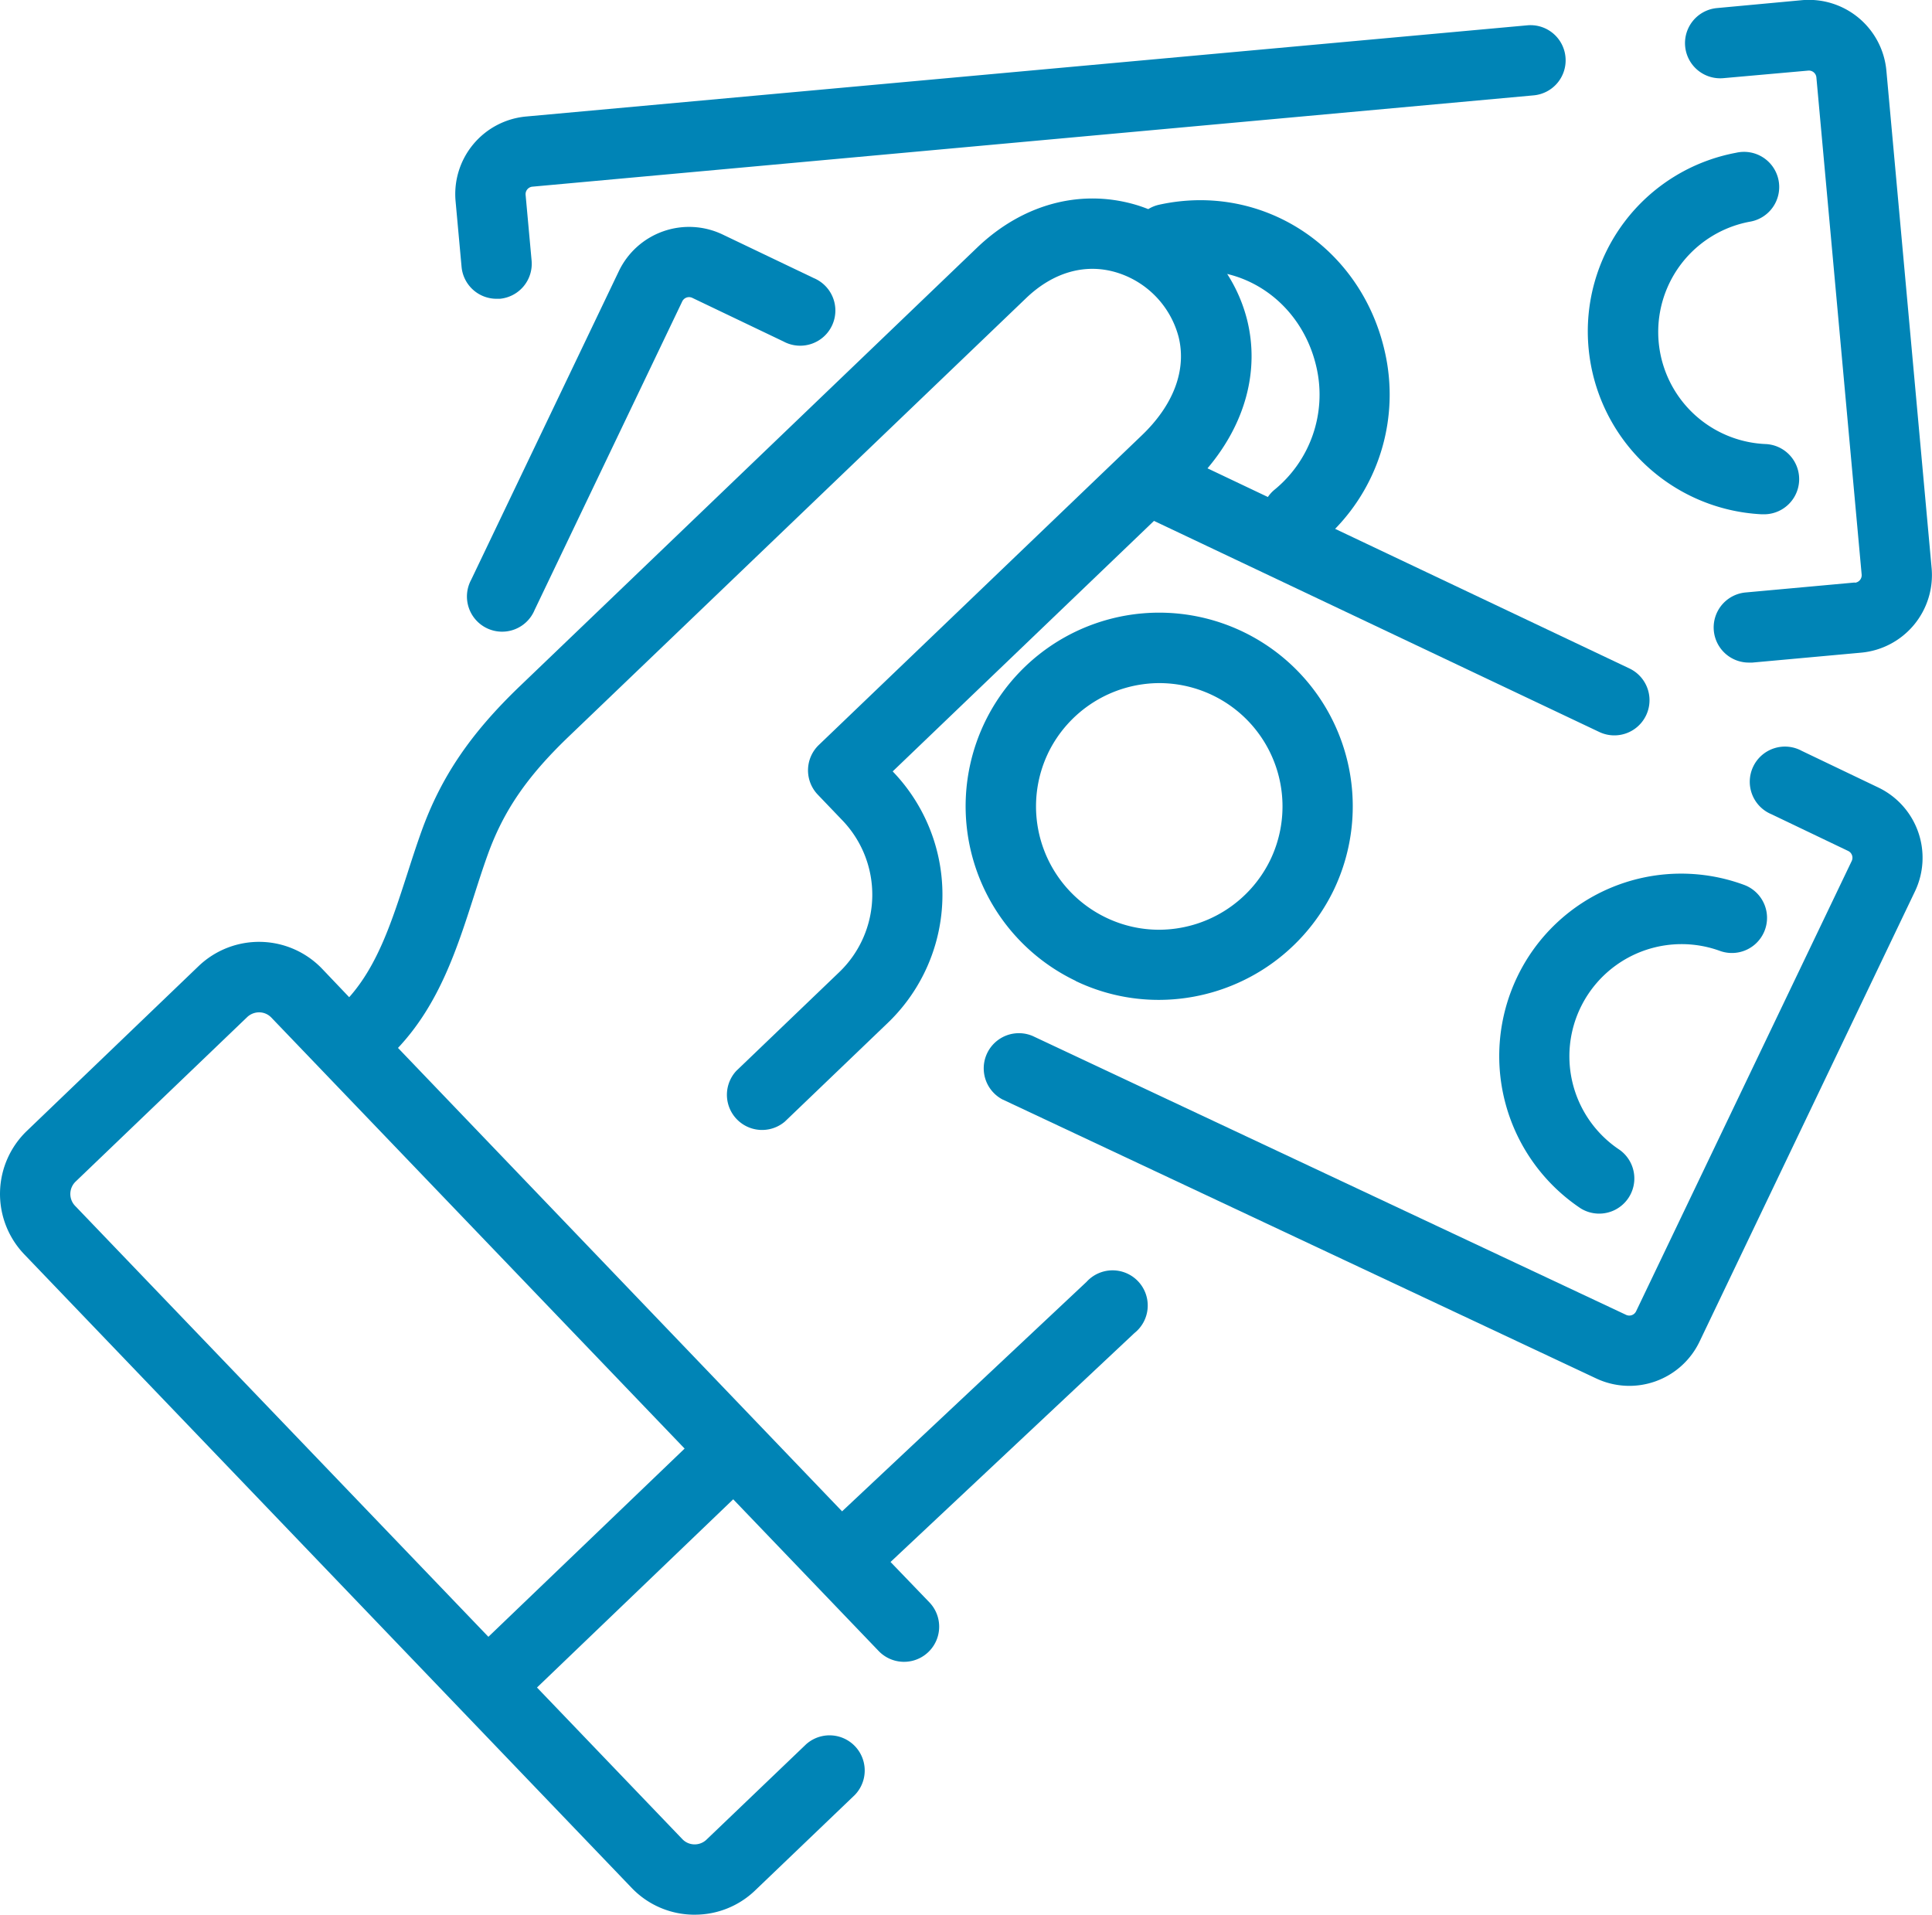
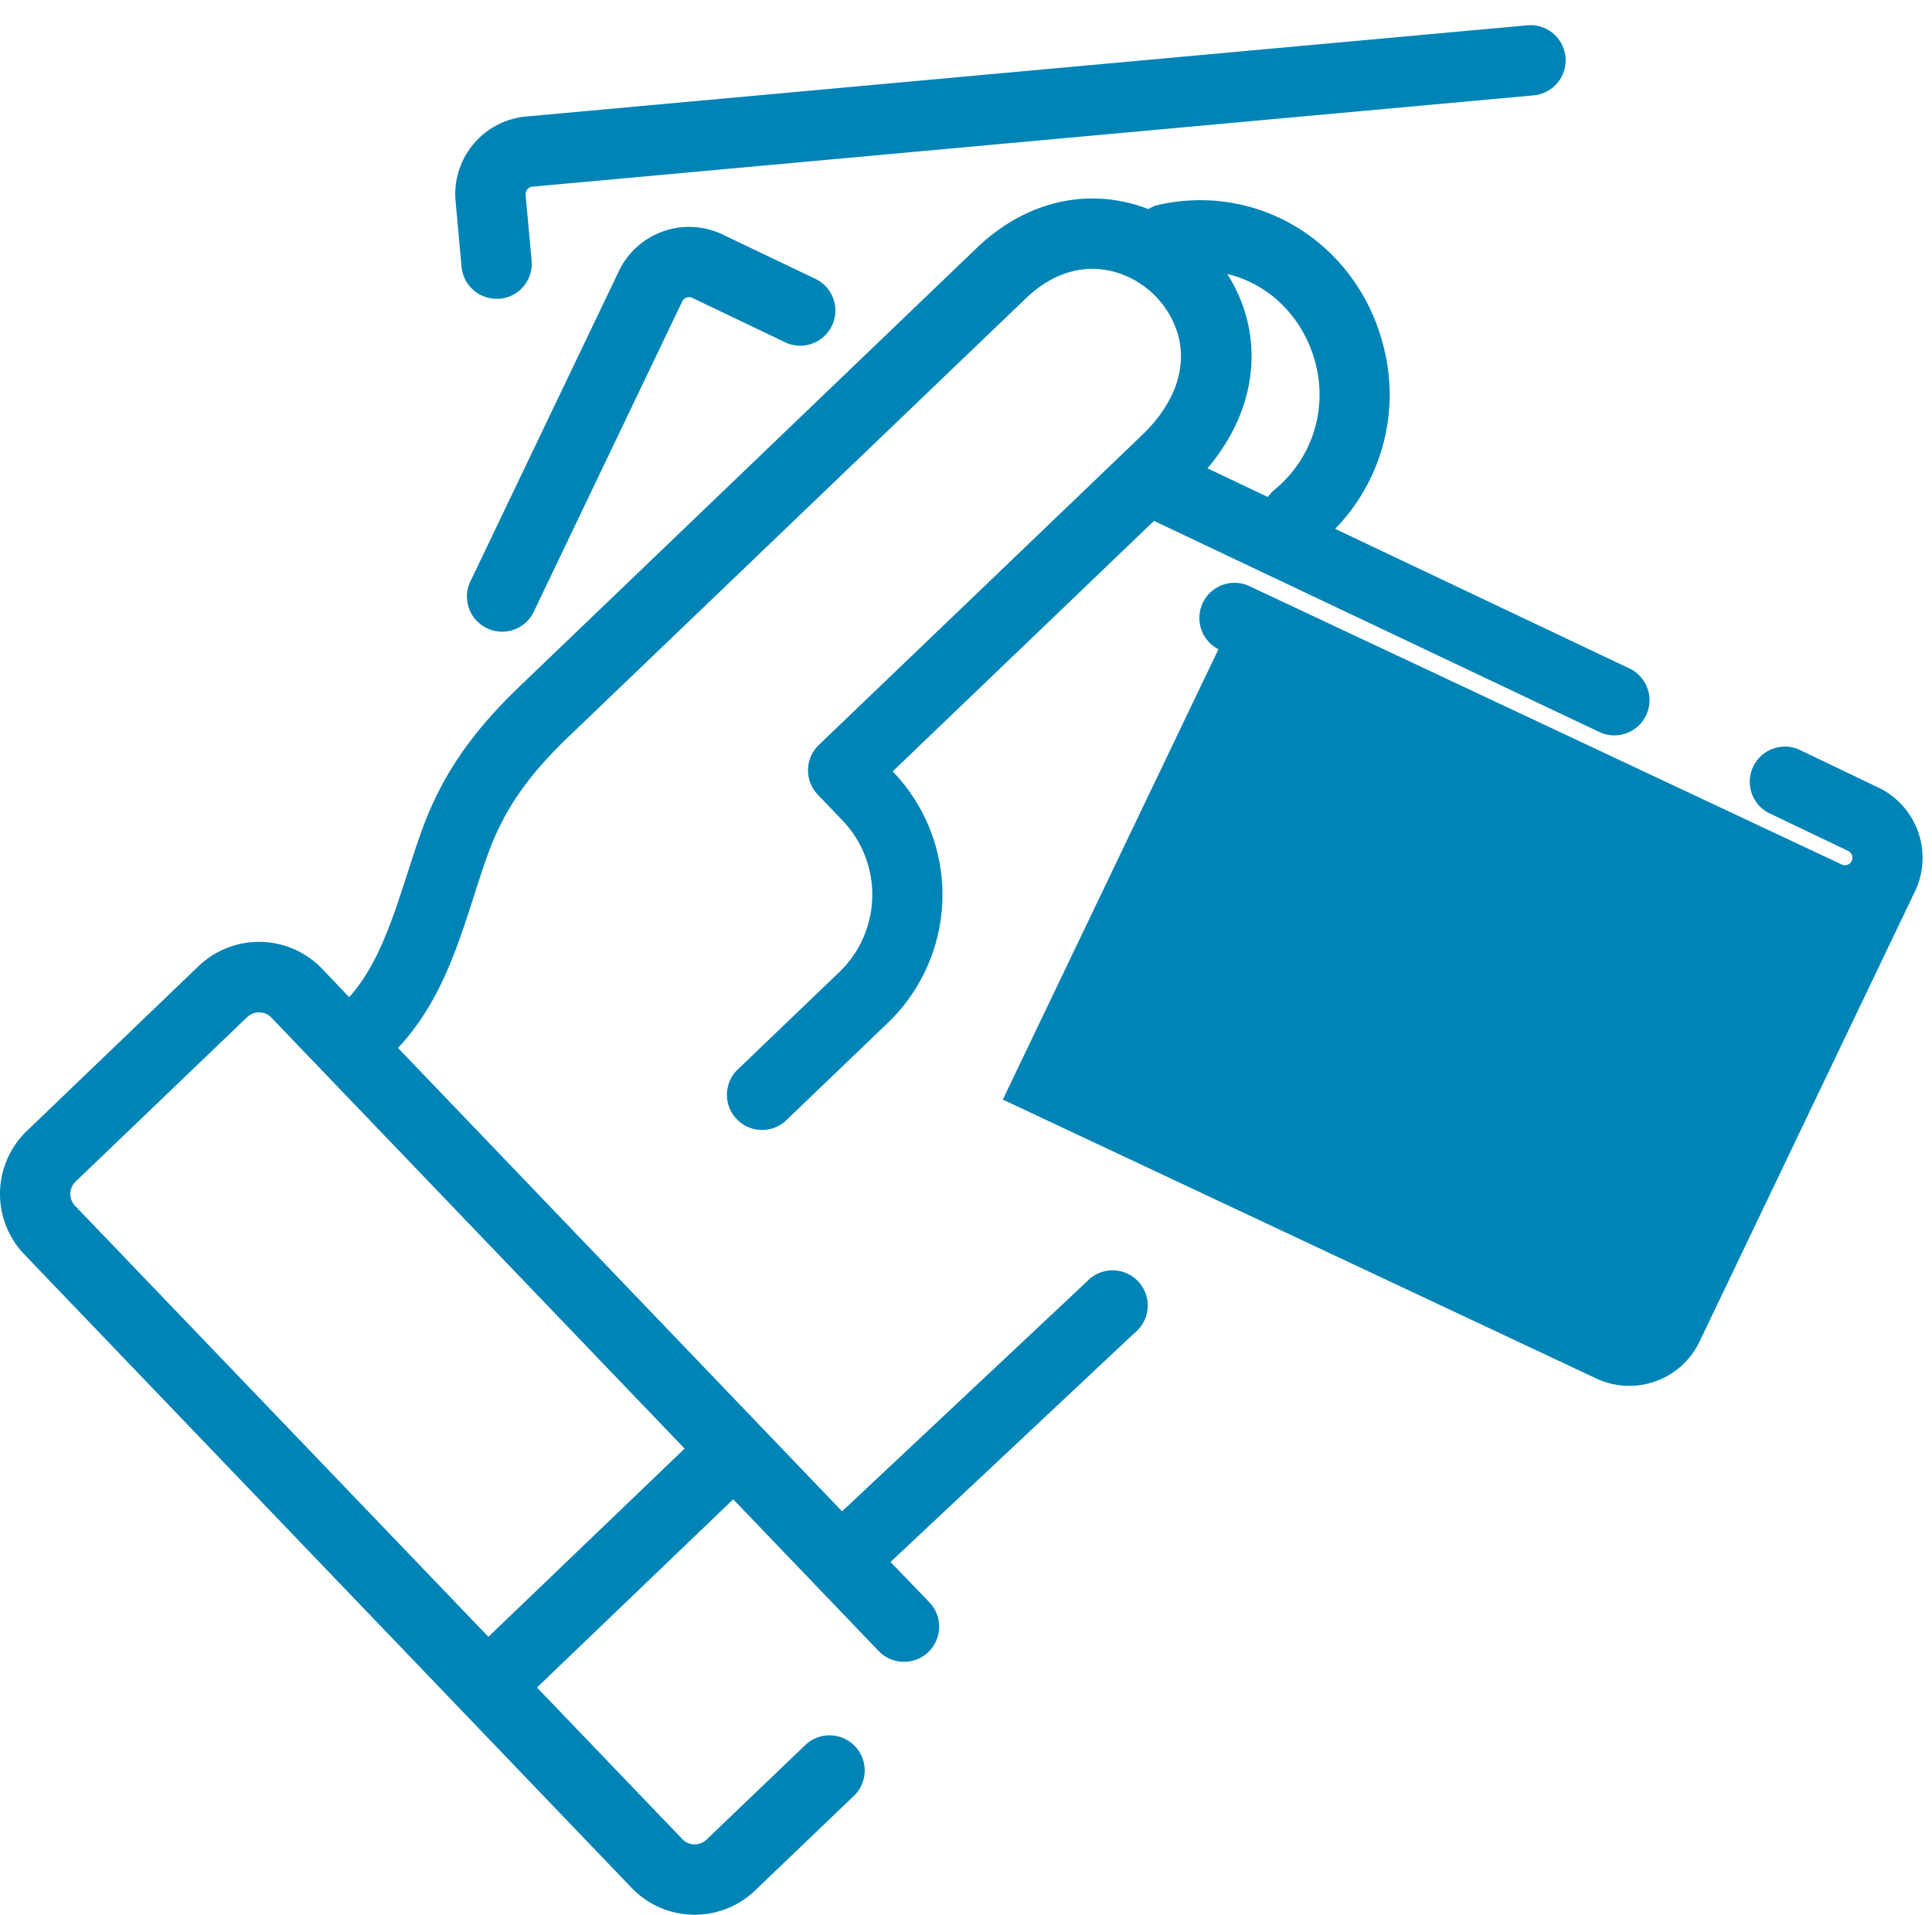
<svg xmlns="http://www.w3.org/2000/svg" id="Layer_1" data-name="Layer 1" viewBox="0 0 512 507.41">
  <defs>
    <style>.cls-1{fill:#0084b6;}</style>
  </defs>
  <title>money</title>
  <path class="cls-1" d="M167.4,502.6a23,23,0,0,0,16.21,7.1h.5a23,23,0,0,0,16-6.42L226.51,478a9.32,9.32,0,0,0-12.89-13.45L187.2,489.84a4.53,4.53,0,0,1-3.2,1.23,4.48,4.48,0,0,1-3.15-1.37l-38.54-40.2,52-49.88,38.54,40.2a9.31,9.31,0,1,0,13.45-12.89L236,416.23l64.64-60.67A9.32,9.32,0,1,0,287.94,342l-64.78,60.81L105.47,280c10.93-11.62,15.62-26.21,20.16-40.35,1.2-3.75,2.34-7.29,3.59-10.77,4.2-11.69,10.42-20.77,21.46-31.36L271.93,81.3c7.11-6.82,15.54-9.26,23.74-6.87a24.33,24.33,0,0,1,16.68,17.18c2.14,8.71-1.32,18-9.81,26.1l-85.54,82a9.32,9.32,0,0,0-.28,13.17l6.53,6.82a28.45,28.45,0,0,1-.85,40.23l-27.26,26.14A9.32,9.32,0,0,0,208,299.52l27.26-26.14a47.08,47.08,0,0,0,1.4-66.57l-.09-.09,69.25-66.39,118,55.94a9.31,9.31,0,1,0,8-16.83l-78-37a51,51,0,0,0,13.24-46.65c-6.16-28-32.46-45.27-59.87-39.25a9.26,9.26,0,0,0-2.89,1.17c-1.14-.45-2.3-.86-3.48-1.2C286.23,52.29,271,56.41,259,67.86L137.78,184.12c-13.11,12.57-20.91,24.08-26.09,38.5-1.36,3.78-2.6,7.64-3.8,11.37-4,12.33-7.73,24-15.35,32.57L85.34,259a23.16,23.16,0,0,0-32.7-.69L7.11,302a23.15,23.15,0,0,0-.69,32.69ZM348.92,99.82a32.54,32.54,0,0,1-11.27,32.34A9.34,9.34,0,0,0,336,134l-16-7.6c10-11.82,13.81-25.82,10.53-39.21a41.17,41.17,0,0,0-5.31-12.3C336.65,77.61,346.08,86.93,348.92,99.82ZM20,315.46,65.54,271.8a4.6,4.6,0,0,1,3.2-1.23,4.48,4.48,0,0,1,3.15,1.37L181.43,386.18l-52,49.88L19.87,321.82A4.55,4.55,0,0,1,20,315.46Z" transform="translate(0 -2.29)" />
  <path class="cls-1" d="M414.87,17.44A9.3,9.3,0,0,0,404.75,9L139.39,33.17a20.65,20.65,0,0,0-18.66,22.4L122.32,73a9.31,9.31,0,0,0,9.27,8.47q.42,0,.86,0a9.31,9.31,0,0,0,8.43-10.12l-1.59-17.44a2,2,0,0,1,1.79-2.15L406.44,27.56A9.31,9.31,0,0,0,414.87,17.44Z" transform="translate(0 -2.29)" />
-   <path class="cls-1" d="M491.56,156.66l-28.85,2.63a9.31,9.31,0,0,0,.83,18.59c.28,0,.57,0,.85,0l28.85-2.63a20.64,20.64,0,0,0,18.66-22.4L499.91,21a20.63,20.63,0,0,0-22.4-18.66L455,4.43A9.31,9.31,0,0,0,456.74,23l22.46-2a2,2,0,0,1,2.16,1.79l12,131.78a2,2,0,0,1-1.79,2.15Z" transform="translate(0 -2.29)" />
-   <path class="cls-1" d="M421,94.66a48.53,48.53,0,0,0,45.83,43.92h.44a9.31,9.31,0,0,0,.43-18.62,29.73,29.73,0,0,1-4.13-58.89,9.32,9.32,0,1,0-3.47-18.3A48.15,48.15,0,0,0,421,94.66Z" transform="translate(0 -2.29)" />
  <path class="cls-1" d="M191.53,64.45A20.63,20.63,0,0,0,164,74.15l-39.14,81.8a9.32,9.32,0,1,0,16.81,8l39.14-81.8a2,2,0,0,1,2.64-.93l24.19,11.57a9.32,9.32,0,1,0,8-16.81Z" transform="translate(0 -2.29)" />
-   <path class="cls-1" d="M265.75,293.69l157.15,73.85a20.62,20.62,0,0,0,27.49-9.7L507.5,238.48A20.65,20.65,0,0,0,497.8,211l-20.35-9.74a9.32,9.32,0,1,0-8,16.81l20.35,9.74a2,2,0,0,1,.93,2.64L433.58,349.8a2,2,0,0,1-2.71.91l-157.2-73.87a9.32,9.32,0,0,0-7.92,16.86Z" transform="translate(0 -2.29)" />
-   <path class="cls-1" d="M285.07,262.27a50.86,50.86,0,0,0,22.11,5,51.58,51.58,0,0,0,46.3-29.17,51.32,51.32,0,0,0-46.24-73.45,51.3,51.3,0,0,0-22.17,97.58Zm-7.33-60.37a32.86,32.86,0,0,1,29.5-18.58,32.68,32.68,0,0,1,29.44,46.78,32.86,32.86,0,0,1-29.49,18.58,32.34,32.34,0,0,1-14.07-3.21A32.7,32.7,0,0,1,277.75,201.89Z" transform="translate(0 -2.29)" />
+   <path class="cls-1" d="M265.75,293.69l157.15,73.85a20.62,20.62,0,0,0,27.49-9.7L507.5,238.48A20.65,20.65,0,0,0,497.8,211l-20.35-9.74a9.32,9.32,0,1,0-8,16.81l20.35,9.74a2,2,0,0,1,.93,2.64a2,2,0,0,1-2.71.91l-157.2-73.87a9.32,9.32,0,0,0-7.92,16.86Z" transform="translate(0 -2.29)" />
  <path class="cls-1" d="M402,261.35a48.53,48.53,0,0,0,16.91,61.18A9.32,9.32,0,0,0,429.2,307a29.73,29.73,0,0,1,26.58-52.72,9.31,9.31,0,0,0,6.38-17.5A48.15,48.15,0,0,0,402,261.35Z" transform="translate(0 -2.29)" />
</svg>